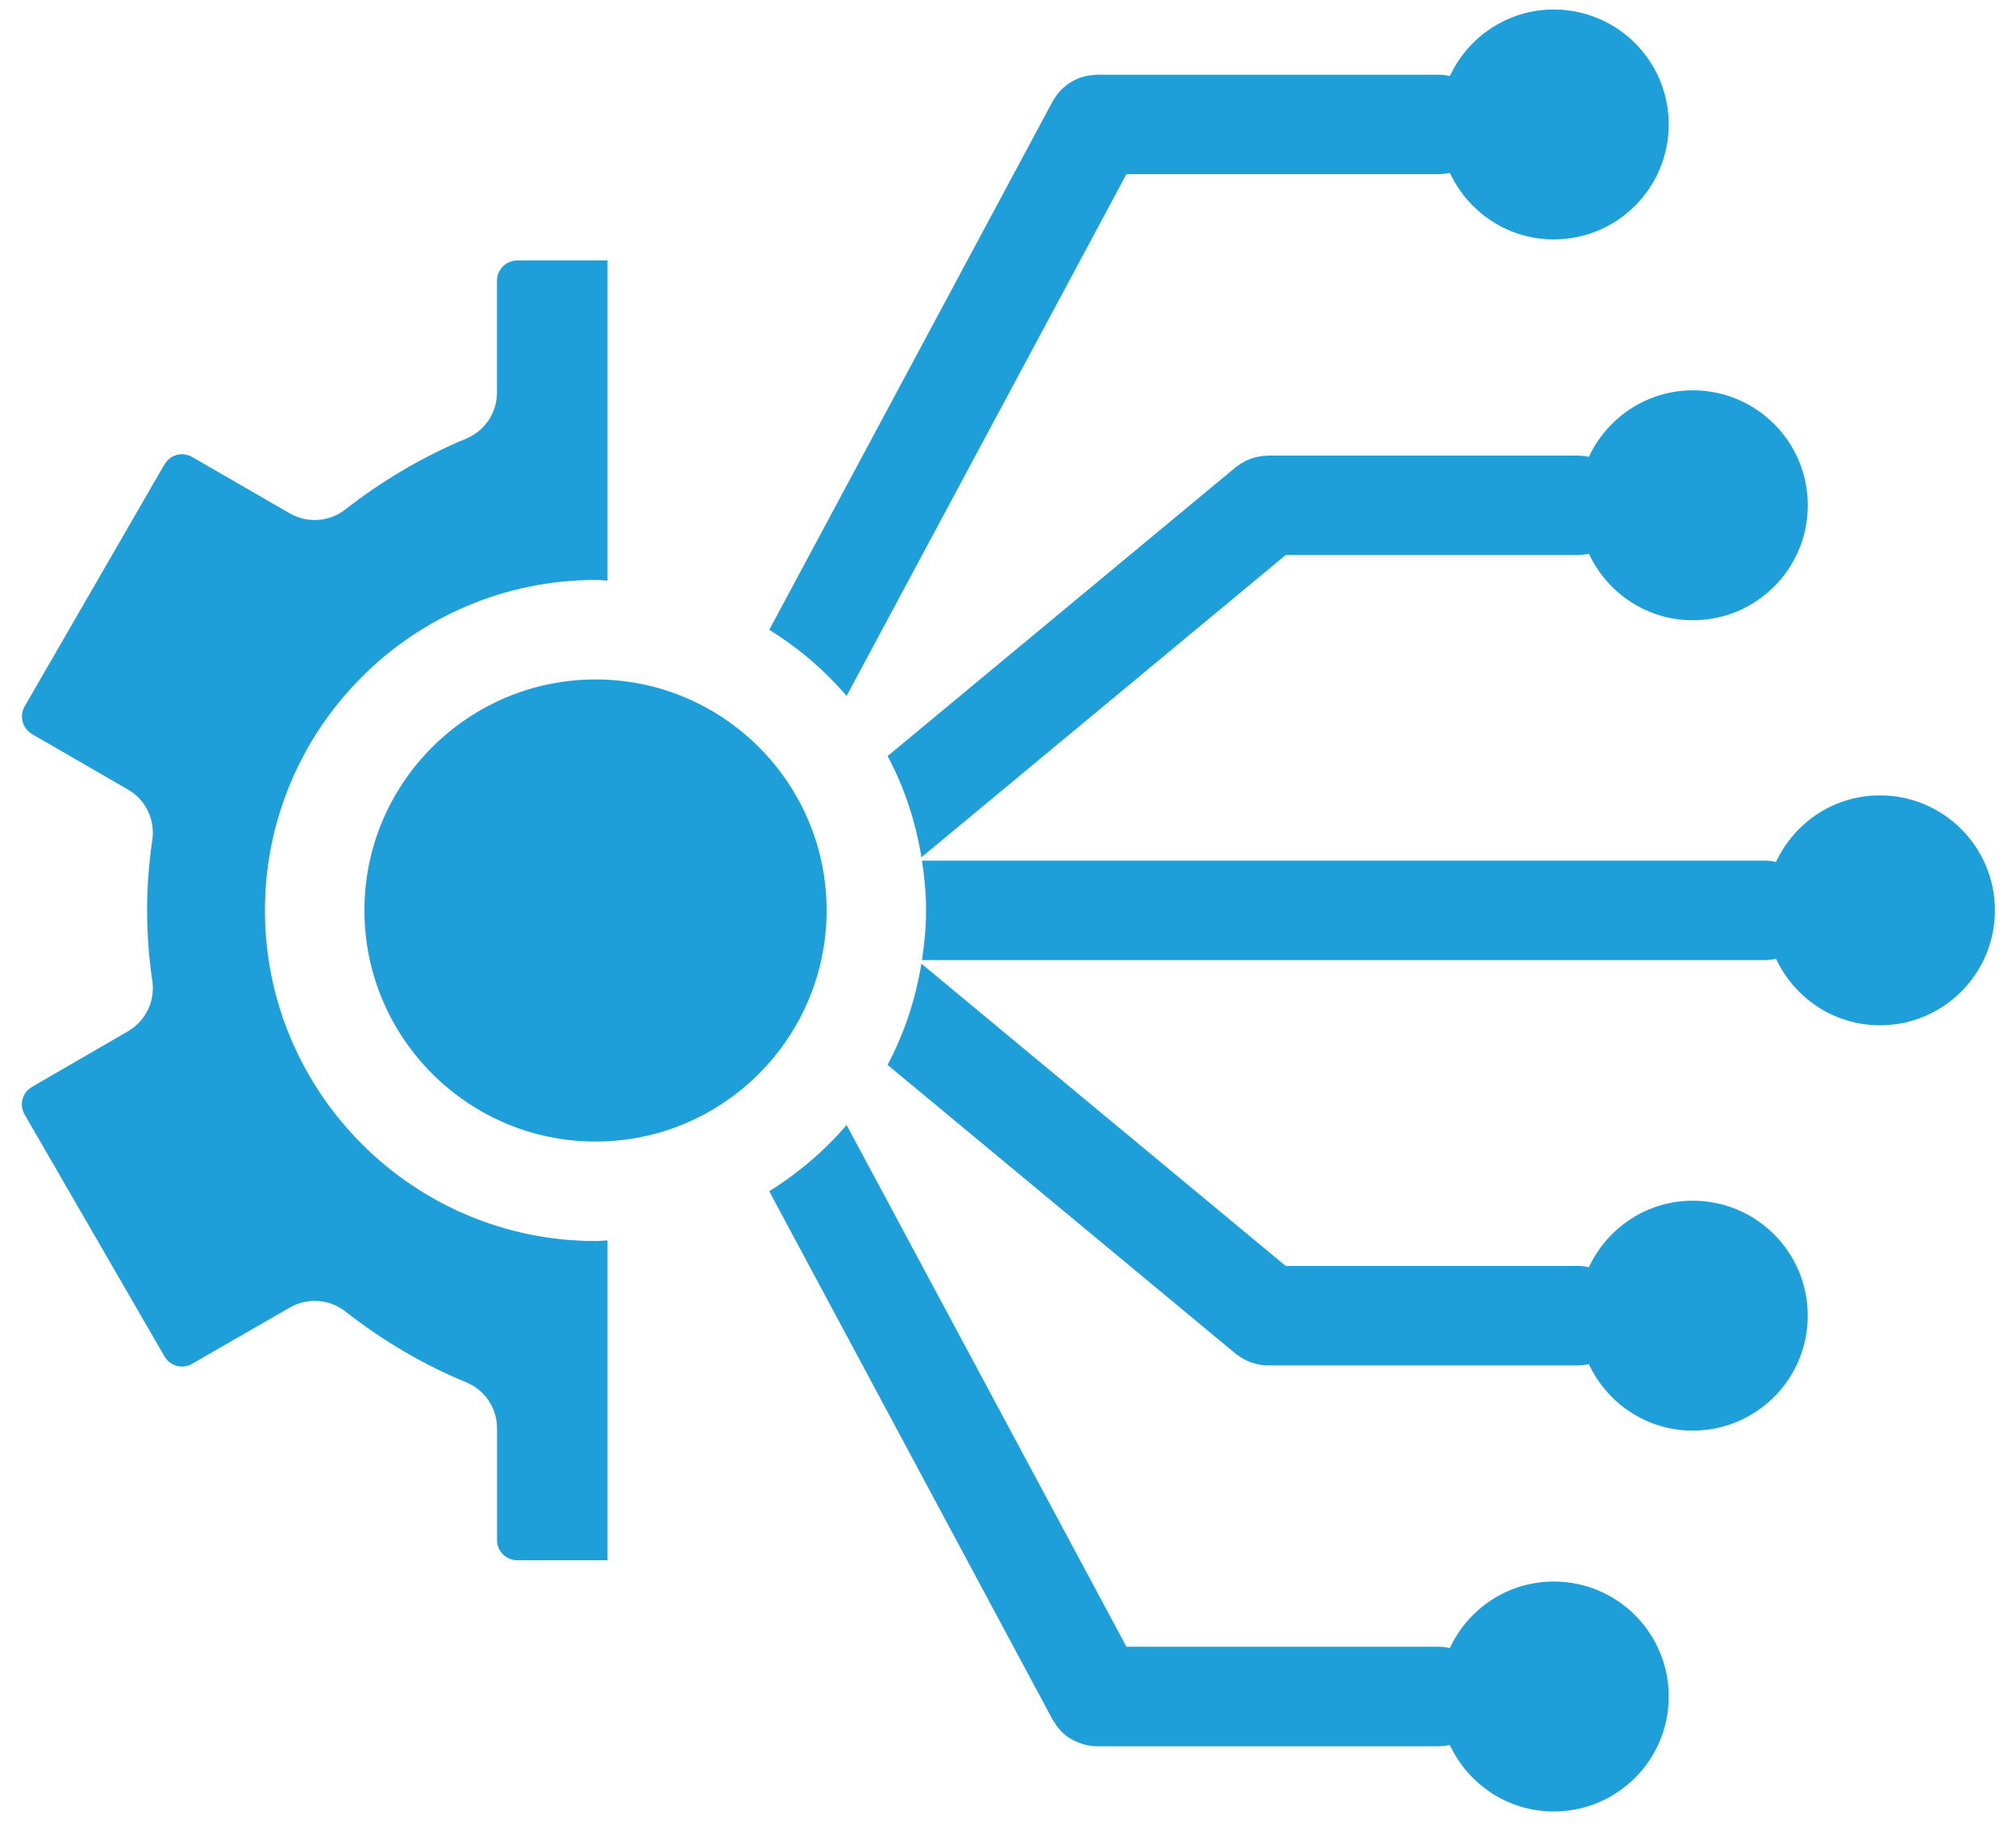
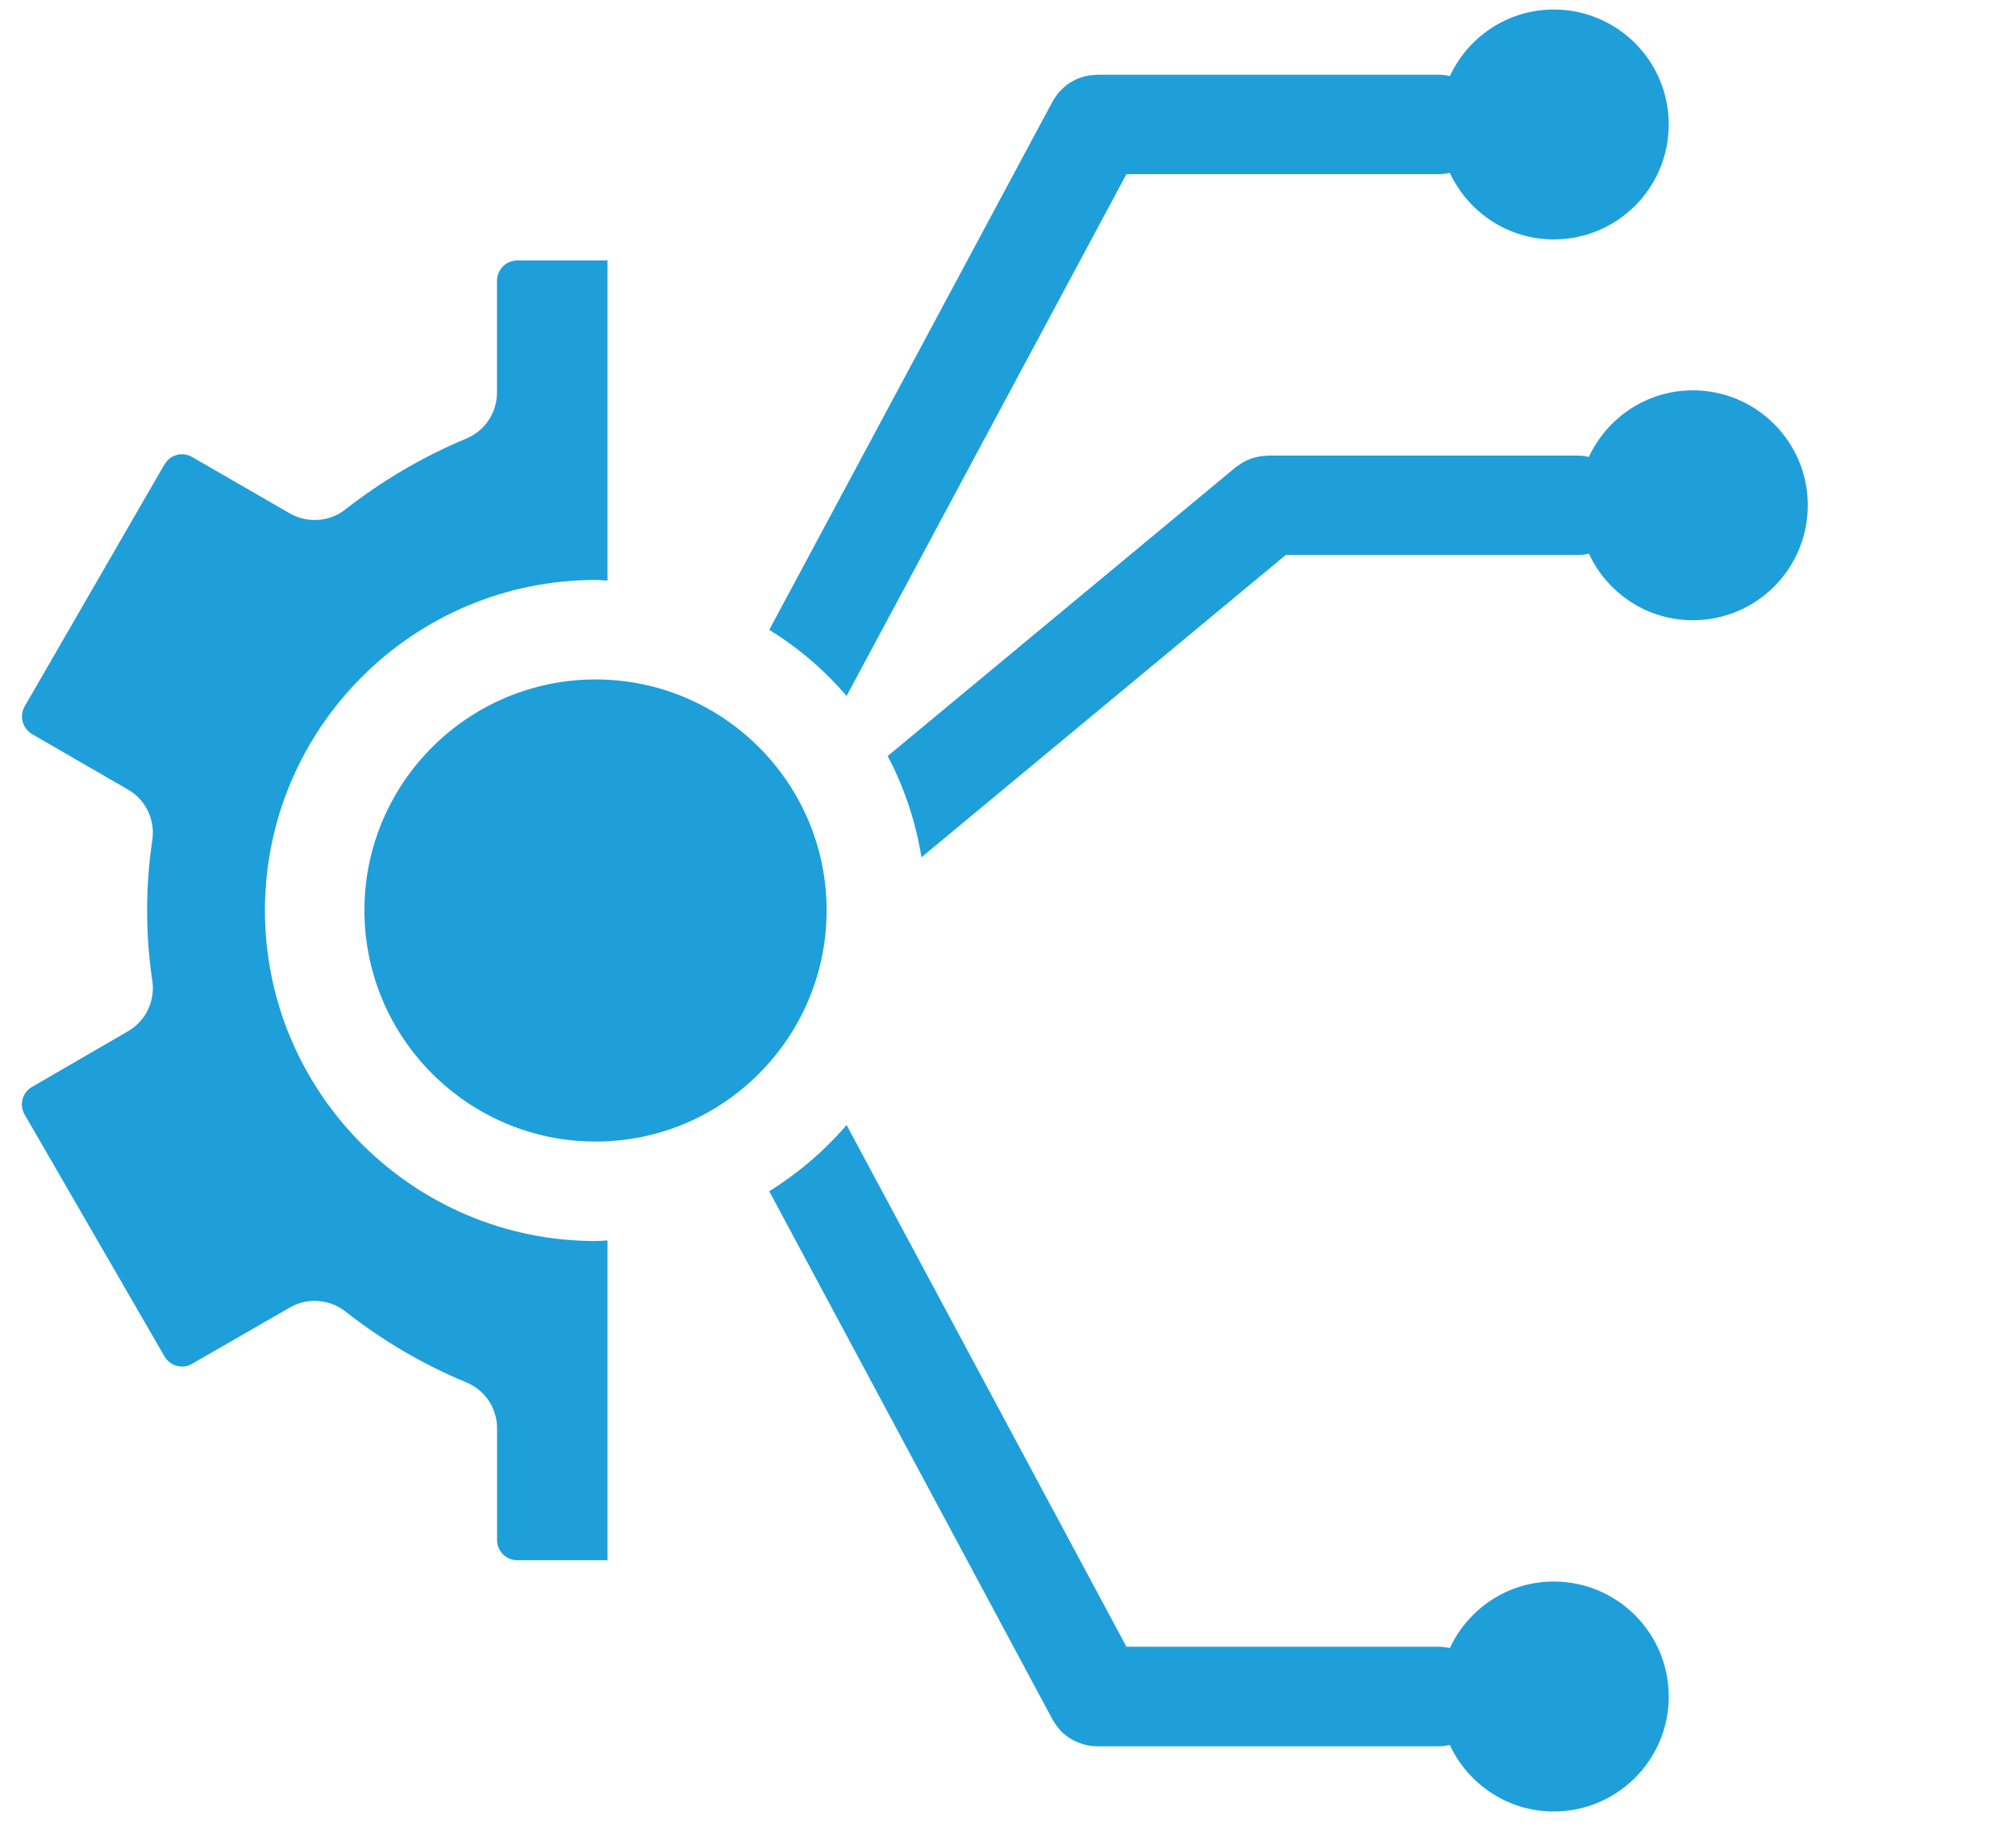
<svg xmlns="http://www.w3.org/2000/svg" width="43" height="39" viewBox="0 0 43 39" fill="none">
  <path d="M12.704 12.371C12.79 12.371 12.873 12.381 12.958 12.384V5.556H11.033C10.795 5.556 10.6 5.75 10.6 5.989V8.374C10.6 8.802 10.343 9.189 9.948 9.354C9.029 9.736 8.161 10.246 7.366 10.867C7.026 11.134 6.556 11.166 6.182 10.951L4.098 9.748C3.963 9.67 3.835 9.686 3.772 9.703C3.708 9.72 3.591 9.768 3.514 9.9C3.503 9.92 3.49 9.94 3.477 9.959L0.524 15.071C0.408 15.274 0.48 15.54 0.686 15.66L2.73 16.842C3.107 17.059 3.313 17.485 3.249 17.916C3.101 18.913 3.101 19.925 3.249 20.923C3.313 21.353 3.107 21.779 2.731 21.997L0.683 23.184C0.548 23.262 0.498 23.381 0.481 23.446C0.464 23.511 0.447 23.638 0.523 23.77L3.509 28.934C3.588 29.068 3.708 29.119 3.773 29.136C3.838 29.152 3.964 29.17 4.095 29.092L6.183 27.89C6.559 27.674 7.027 27.708 7.368 27.975C8.164 28.6 9.032 29.109 9.947 29.487C10.344 29.651 10.602 30.038 10.602 30.468V32.854C10.602 33.089 10.796 33.281 11.033 33.281H12.958V26.459C12.872 26.462 12.789 26.472 12.703 26.472C8.814 26.472 5.651 23.308 5.651 19.418C5.652 15.533 8.815 12.371 12.704 12.371Z" fill="#1E9FDA" />
  <path d="M12.704 14.493C9.985 14.493 7.773 16.703 7.773 19.418C7.773 22.137 9.985 24.35 12.704 24.35C15.421 24.35 17.631 22.137 17.631 19.418C17.631 16.703 15.421 14.493 12.704 14.493Z" fill="#1E9FDA" />
  <path d="M33.889 9.746C33.814 9.729 33.734 9.718 33.654 9.718H27.039C27.024 9.718 27.009 9.722 26.994 9.723C26.953 9.724 26.915 9.729 26.875 9.735C26.844 9.74 26.814 9.746 26.783 9.753C26.748 9.762 26.713 9.773 26.679 9.785C26.647 9.797 26.616 9.809 26.586 9.823C26.555 9.838 26.525 9.855 26.496 9.872C26.464 9.891 26.434 9.912 26.404 9.934C26.39 9.944 26.375 9.951 26.362 9.962L18.933 16.127C19.285 16.79 19.529 17.518 19.654 18.286L27.423 11.839H33.655C33.735 11.839 33.814 11.828 33.89 11.811C34.281 12.648 35.123 13.23 36.107 13.23C37.461 13.23 38.559 12.133 38.559 10.778C38.559 9.424 37.461 8.326 36.107 8.326C35.122 8.327 34.28 8.91 33.889 9.746Z" fill="#1E9FDA" />
-   <path d="M40.097 16.966C39.114 16.966 38.271 17.549 37.881 18.386C37.805 18.369 37.726 18.358 37.645 18.358H19.665C19.718 18.705 19.753 19.057 19.753 19.418C19.753 19.78 19.717 20.132 19.665 20.479H37.646C37.727 20.479 37.806 20.468 37.881 20.451C38.273 21.287 39.114 21.87 40.098 21.87C41.453 21.87 42.55 20.772 42.55 19.418C42.55 18.065 41.452 16.966 40.097 16.966Z" fill="#1E9FDA" />
  <path d="M18.057 14.845L24.026 3.715H30.689C30.77 3.715 30.849 3.704 30.924 3.687C31.315 4.524 32.158 5.107 33.141 5.107C34.496 5.107 35.593 4.009 35.593 2.655C35.593 1.3 34.496 0.203 33.141 0.203C32.158 0.203 31.315 0.786 30.925 1.622C30.849 1.605 30.77 1.594 30.689 1.594H23.39C23.371 1.594 23.353 1.598 23.334 1.599C23.301 1.601 23.268 1.604 23.235 1.609C23.197 1.615 23.16 1.622 23.123 1.632C23.095 1.639 23.068 1.648 23.039 1.658C23.003 1.671 22.966 1.686 22.932 1.703C22.905 1.716 22.879 1.73 22.853 1.746C22.822 1.764 22.79 1.784 22.761 1.806C22.735 1.826 22.71 1.847 22.685 1.869C22.659 1.892 22.635 1.916 22.611 1.942C22.588 1.966 22.567 1.993 22.546 2.02C22.524 2.049 22.504 2.079 22.485 2.111C22.476 2.126 22.464 2.138 22.456 2.155L16.408 13.434C17.027 13.818 17.585 14.293 18.057 14.845Z" fill="#1E9FDA" />
-   <path d="M36.106 25.612C35.122 25.612 34.28 26.195 33.89 27.031C33.814 27.014 33.735 27.003 33.654 27.003H27.422L19.653 20.556C19.528 21.323 19.284 22.051 18.931 22.715L26.362 28.881C26.37 28.887 26.379 28.889 26.387 28.896C26.472 28.962 26.565 29.017 26.668 29.055C26.684 29.062 26.701 29.066 26.718 29.07C26.82 29.103 26.925 29.125 27.038 29.125C27.038 29.125 27.039 29.125 27.039 29.125H33.653C33.734 29.125 33.813 29.114 33.889 29.097C34.279 29.933 35.122 30.516 36.105 30.516C37.46 30.516 38.558 29.418 38.558 28.065C38.558 26.709 37.461 25.612 36.106 25.612Z" fill="#1E9FDA" />
  <path d="M33.141 33.735C32.157 33.735 31.314 34.318 30.924 35.155C30.848 35.138 30.77 35.126 30.689 35.126H24.026L18.057 23.997C17.584 24.549 17.027 25.024 16.407 25.41L22.455 36.689C22.462 36.701 22.471 36.709 22.478 36.72C22.515 36.784 22.558 36.844 22.609 36.899C22.619 36.91 22.626 36.922 22.636 36.933C22.695 36.991 22.761 37.041 22.831 37.086C22.852 37.099 22.874 37.109 22.895 37.121C22.951 37.151 23.01 37.175 23.071 37.194C23.093 37.202 23.115 37.209 23.137 37.215C23.218 37.235 23.302 37.249 23.39 37.249H30.689C30.769 37.249 30.848 37.237 30.923 37.221C31.314 38.057 32.157 38.64 33.141 38.64C34.495 38.64 35.593 37.542 35.593 36.188C35.593 34.834 34.495 33.735 33.141 33.735Z" fill="#1E9FDA" />
</svg>